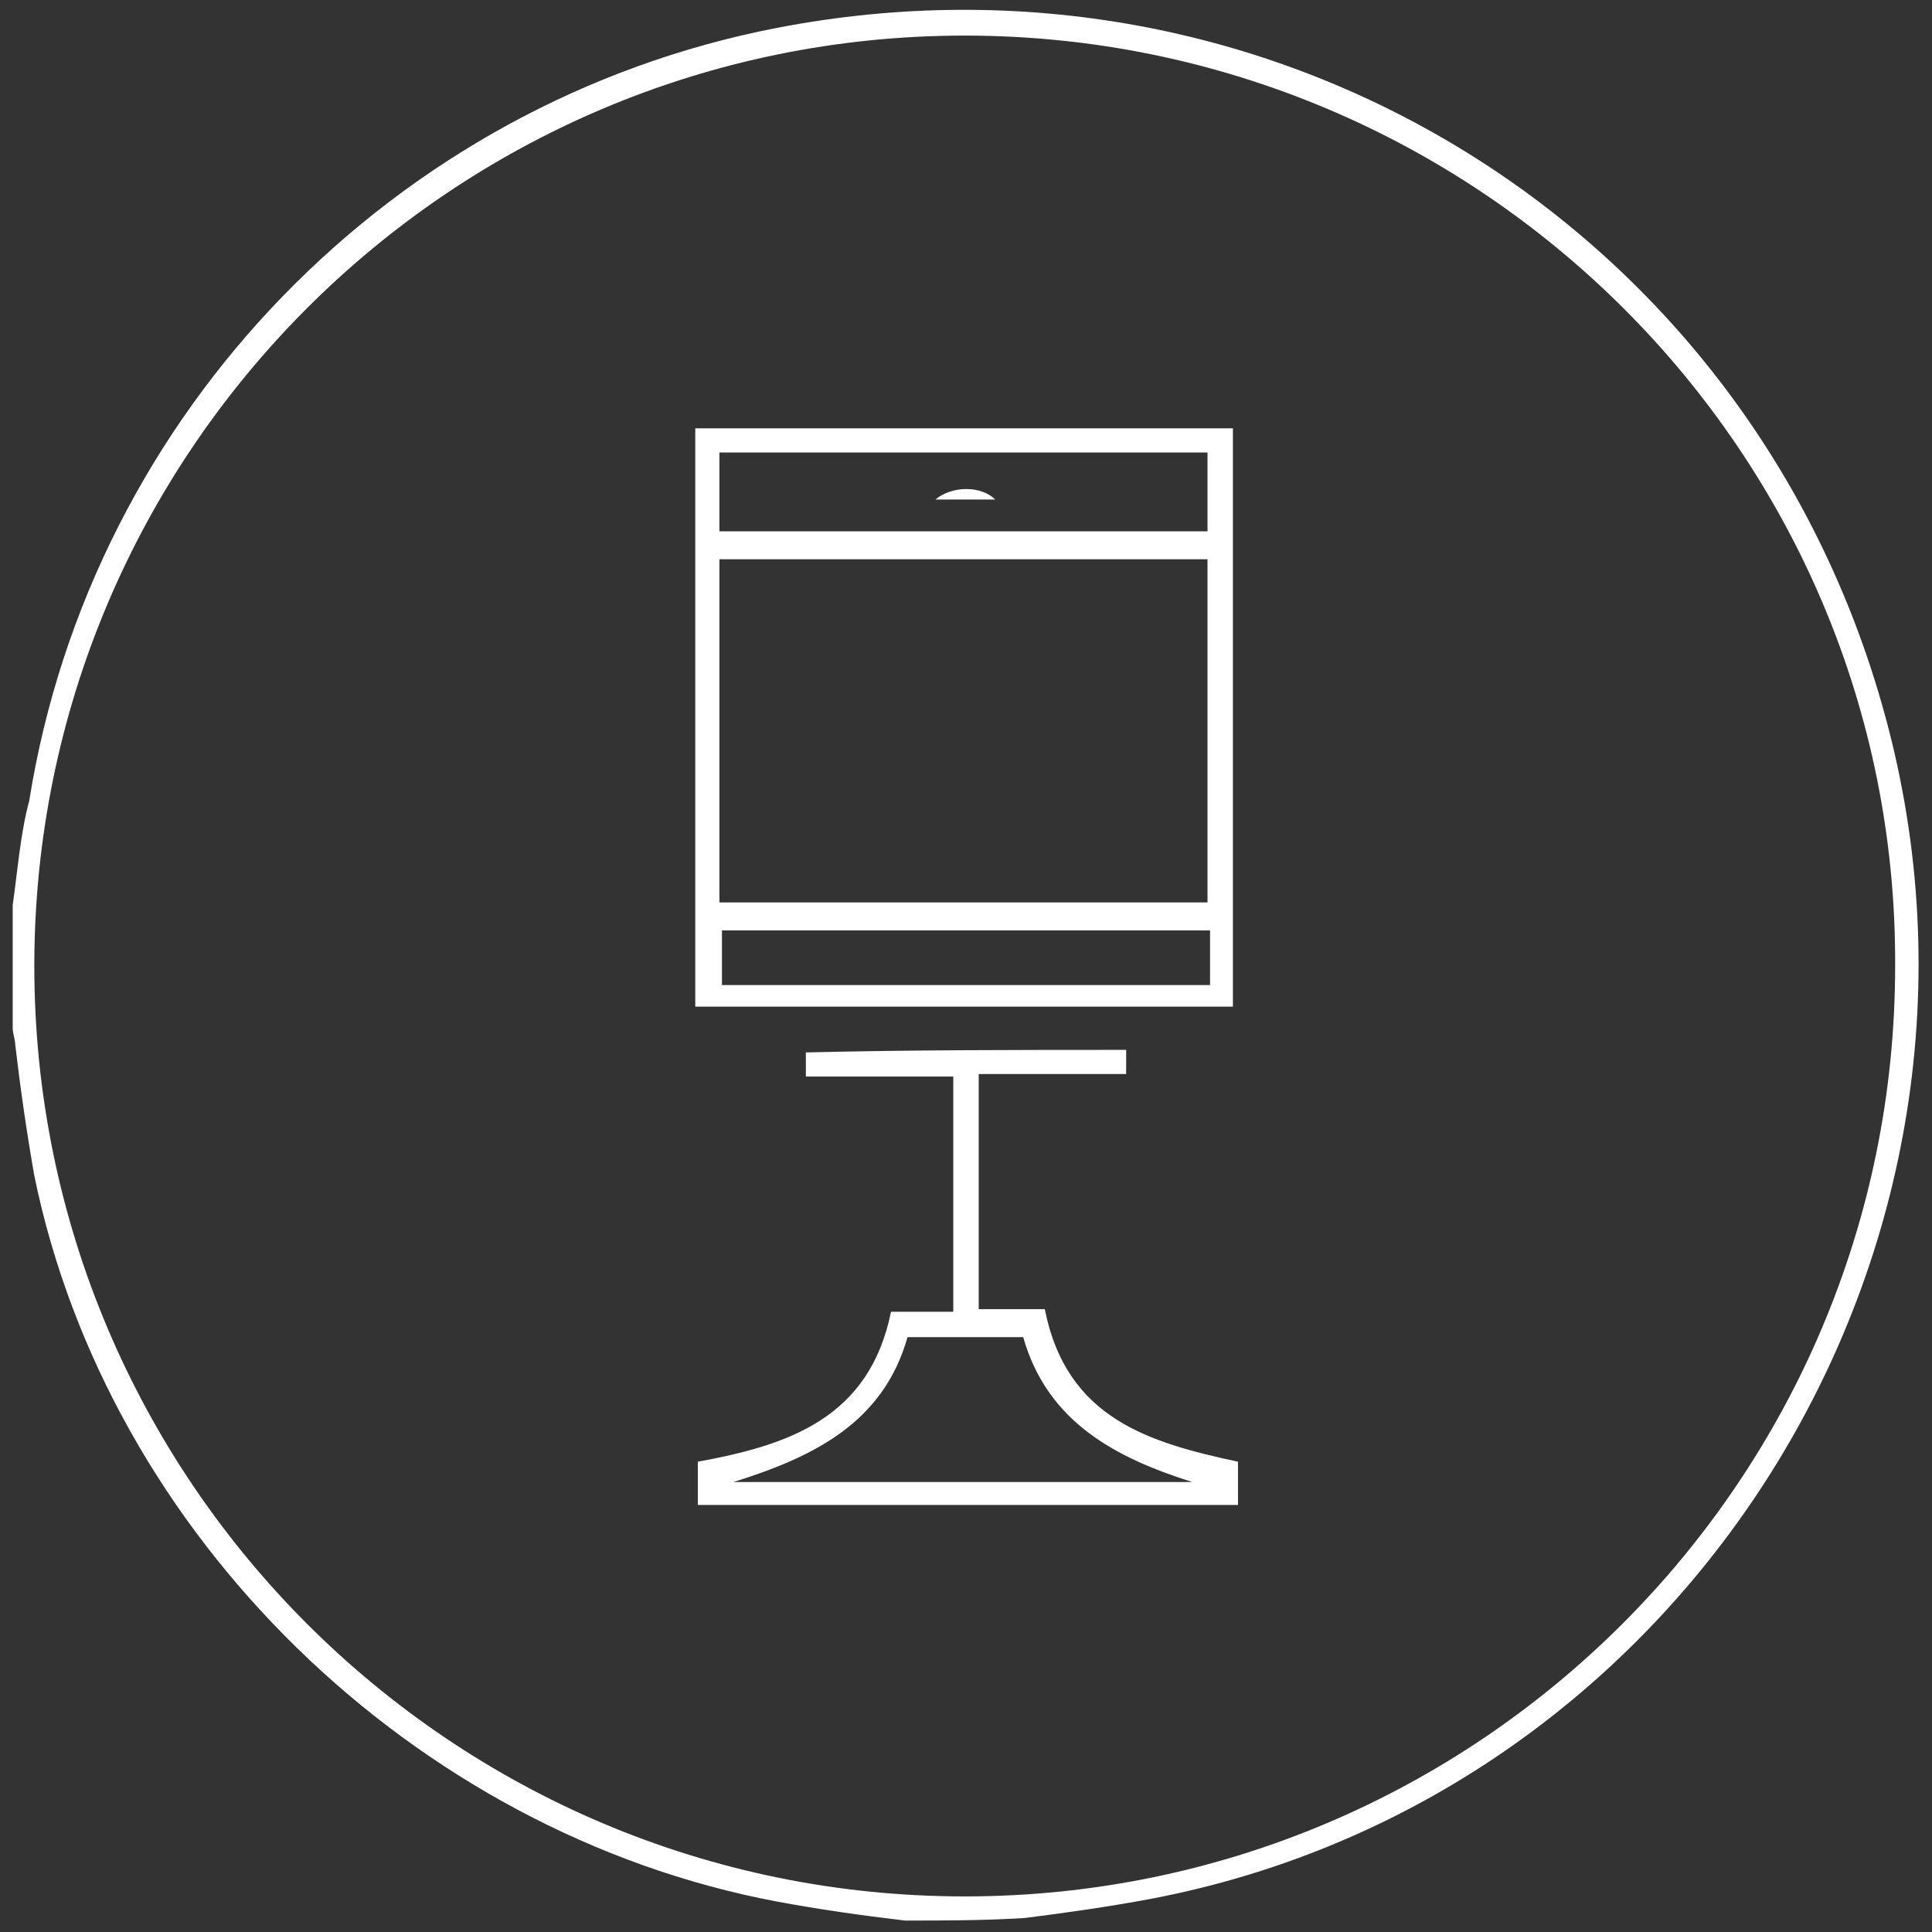
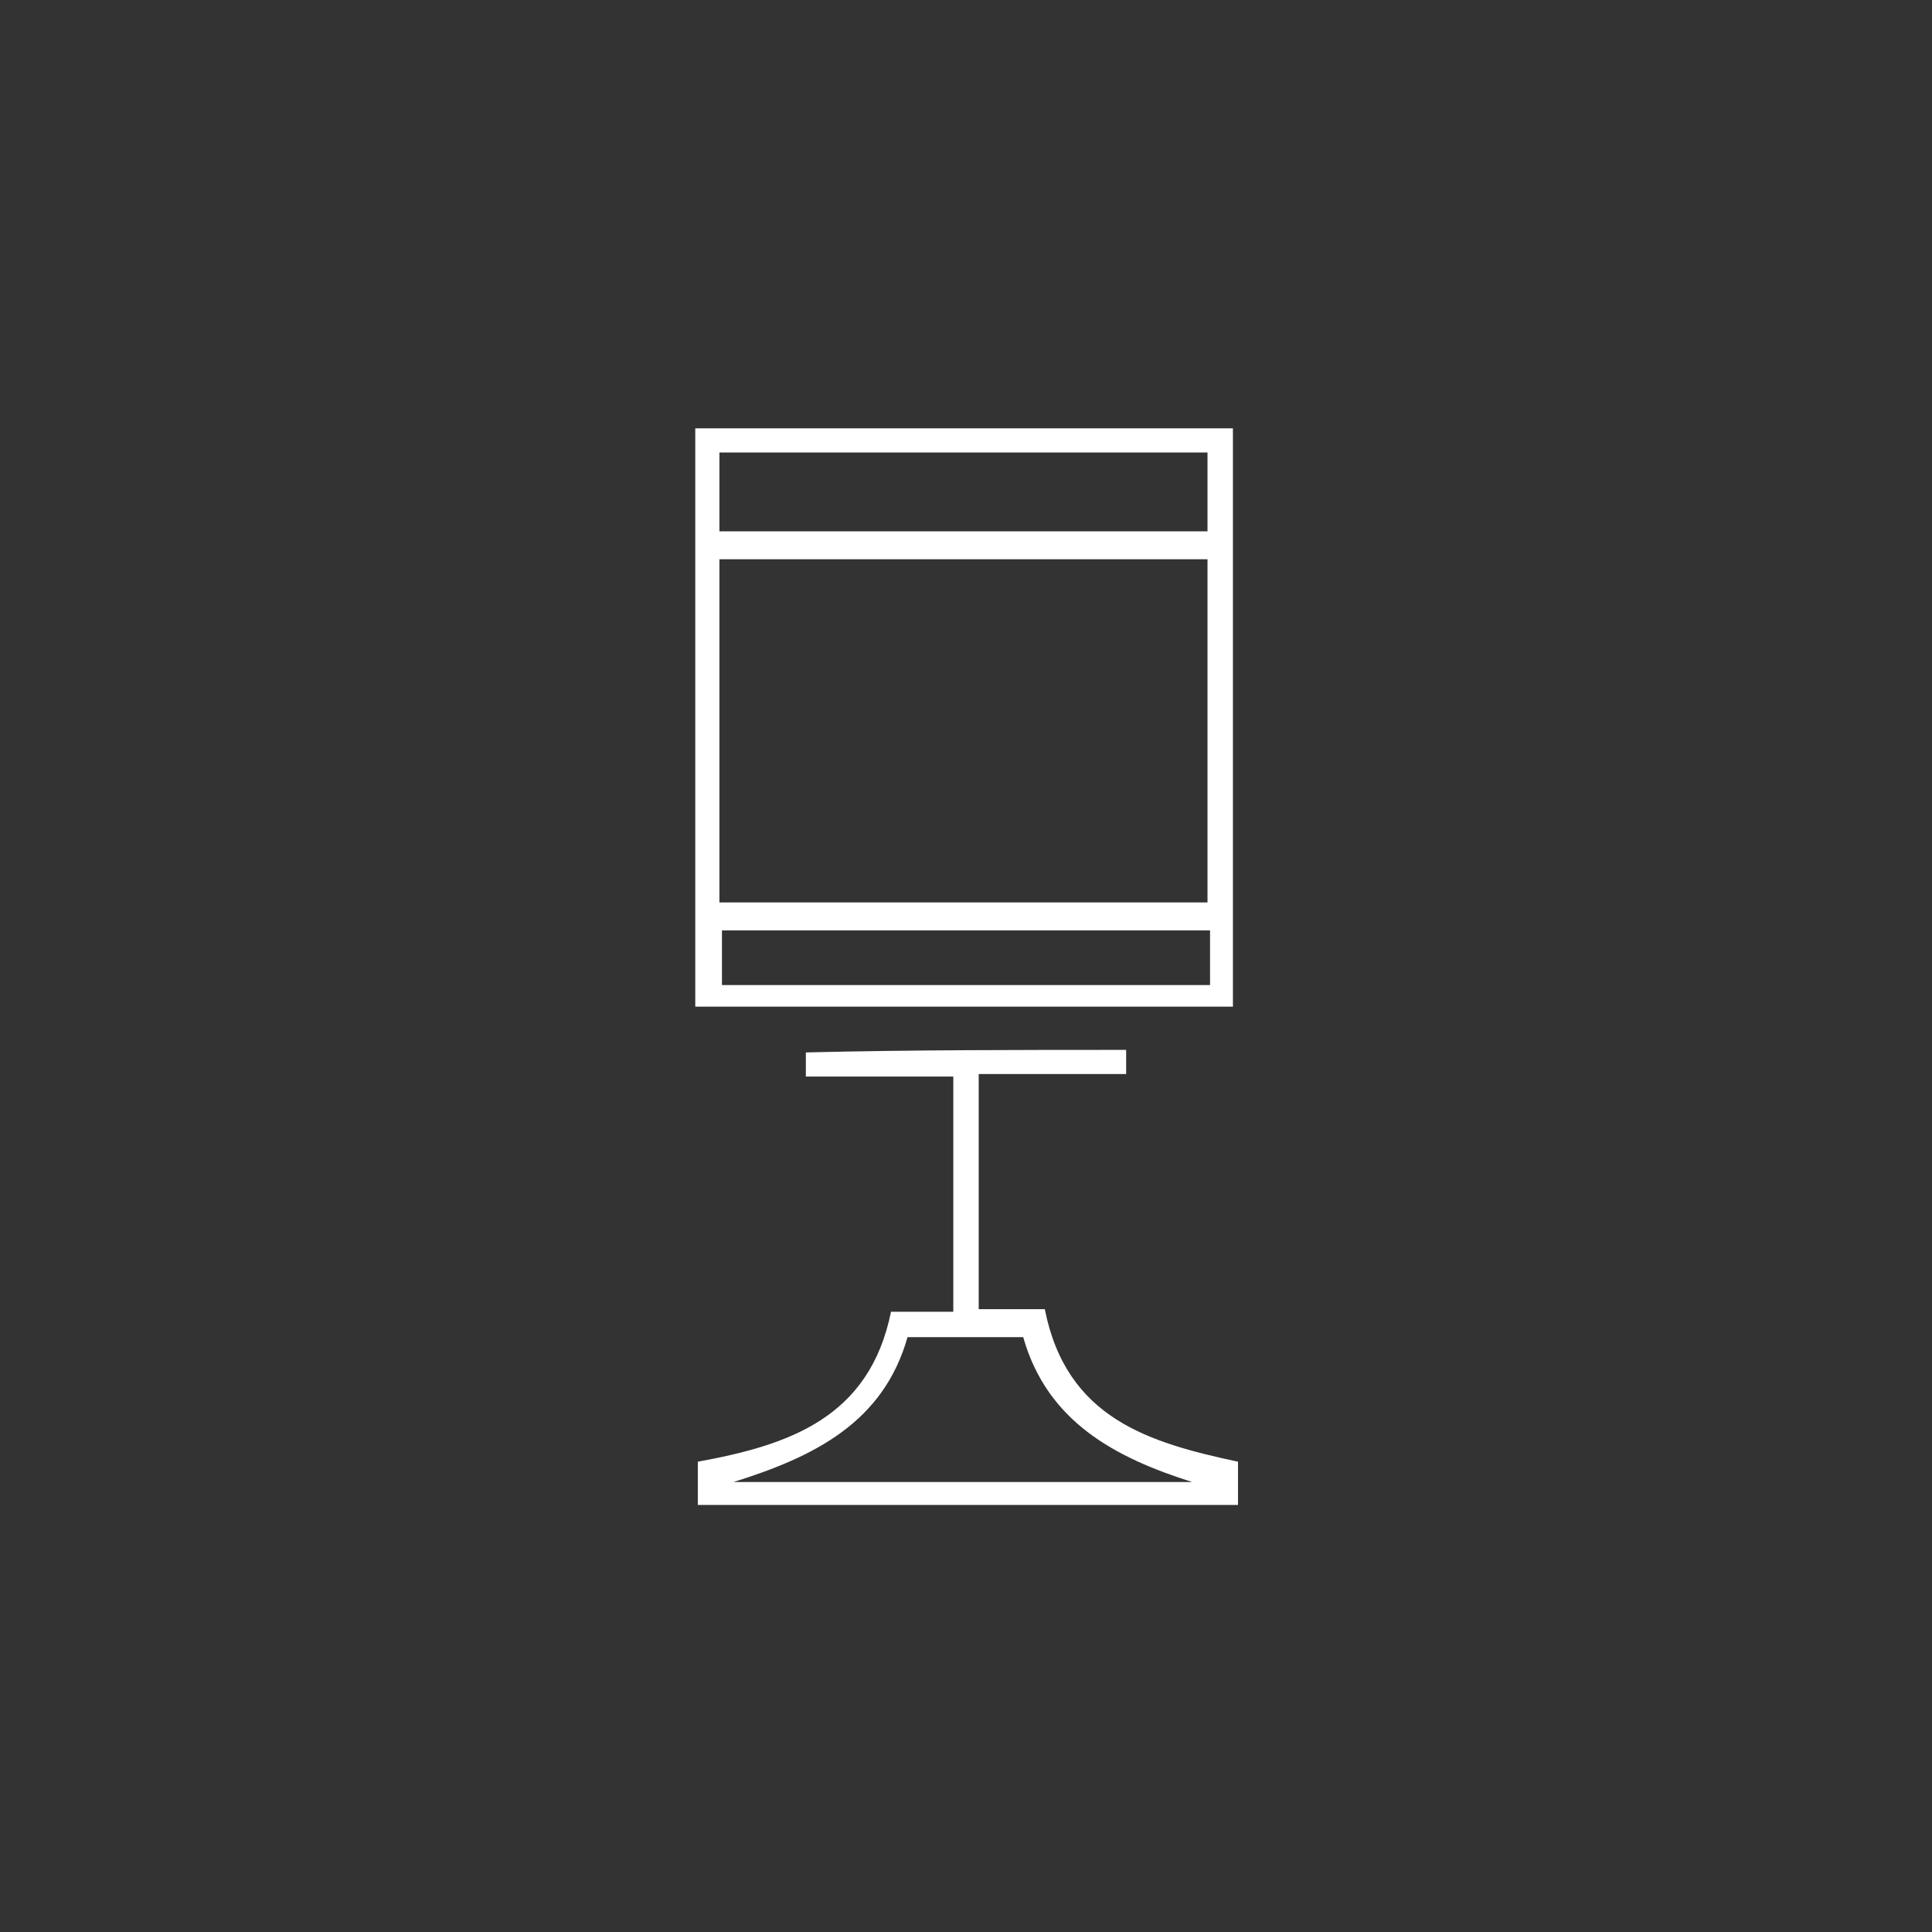
<svg xmlns="http://www.w3.org/2000/svg" version="1.1" id="Layer_1" x="0px" y="0px" width="152px" height="152px" viewBox="0 0 152 152" style="enable-background:new 0 0 152 152;" xml:space="preserve">
  <rect x="0" y="0" width="152" height="152" fill="#333333" stroke="none" />
  <style type="text/css">
	.st0{fill:#FFFFFF;}
</style>
  <g>
-     <path class="st0" d="M71.2,151.1c-3.4-0.4-6.9-0.9-10.1-1.5c-28.6-5.4-52.6-28.8-58.4-57.1c-0.6-3.4-1.1-6.9-1.5-10.3   c0-0.4-0.2-0.9-0.2-1.3c0-3.2,0-6.4,0-9.7c0.4-2.8,0.6-5.6,1.3-8.2c4.9-30.7,28.8-55,58.8-60.8c38.6-7.5,76,15.2,86.9,53   c12.2,42.1-14.8,86.1-57.5,94.2c-3.2,0.6-6.7,1.1-9.9,1.5C77.4,151.1,74.2,151.1,71.2,151.1z M2.7,76c0,40.4,32.8,73.2,73.2,73.2   s73.2-32.8,73.2-73.2c0.2-40.4-32.8-73.2-73.2-73.2S2.7,35.6,2.7,76z" />
    <path class="st0" d="M54.7,79.2c0-15.2,0-30.5,0-45.5c14.2,0,28.1,0,42.3,0c0,15.2,0,30.5,0,45.5C83,79.2,68.8,79.2,54.7,79.2z    M56.6,71c12.9,0,25.8,0,38.4,0c0-9,0-18,0-27c-12.9,0-25.5,0-38.4,0C56.6,53,56.6,62,56.6,71z M56.6,41.8c12.9,0,25.5,0,38.4,0   c0-2.1,0-4.1,0-6.2c-12.9,0-25.5,0-38.4,0C56.6,37.8,56.6,39.7,56.6,41.8z M95.2,77.5c0-1.5,0-2.8,0-4.3c-12.9,0-25.5,0-38.4,0   c0,1.5,0,2.8,0,4.3C69.5,77.5,82.1,77.5,95.2,77.5z" />
    <path class="st0" d="M88.6,82.6c0,0.6,0,1.1,0,1.9c-3.9,0-7.7,0-11.6,0c0,6.2,0,12.2,0,18.5c1.7,0,3.4,0,5.2,0   c1.7,8.6,8.2,10.5,15.2,12c0,1.1,0,2.1,0,3.4c-14.2,0-28.3,0-42.5,0c0-1.1,0-2.1,0-3.4c7.1-1.3,13.5-3.4,15.2-11.8   c1.5,0,3.2,0,4.9,0c0-6.2,0-12.2,0-18.5c-3.9,0-7.5,0-11.6,0c0-0.6,0-1.3,0-1.9C71.6,82.6,80,82.6,88.6,82.6z M71.4,105.2   c-1.9,6.7-7.3,9.4-13.7,11.4c12.2,0,24,0,36.1,0c-6-1.9-11.4-4.7-13.3-11.4C77.4,105.2,74.4,105.2,71.4,105.2z" />
-     <path class="st0" d="M73.6,39.3c1.3-1.1,3.6-1.1,4.7,0C76.6,39.3,75.3,39.3,73.6,39.3z" />
  </g>
</svg>